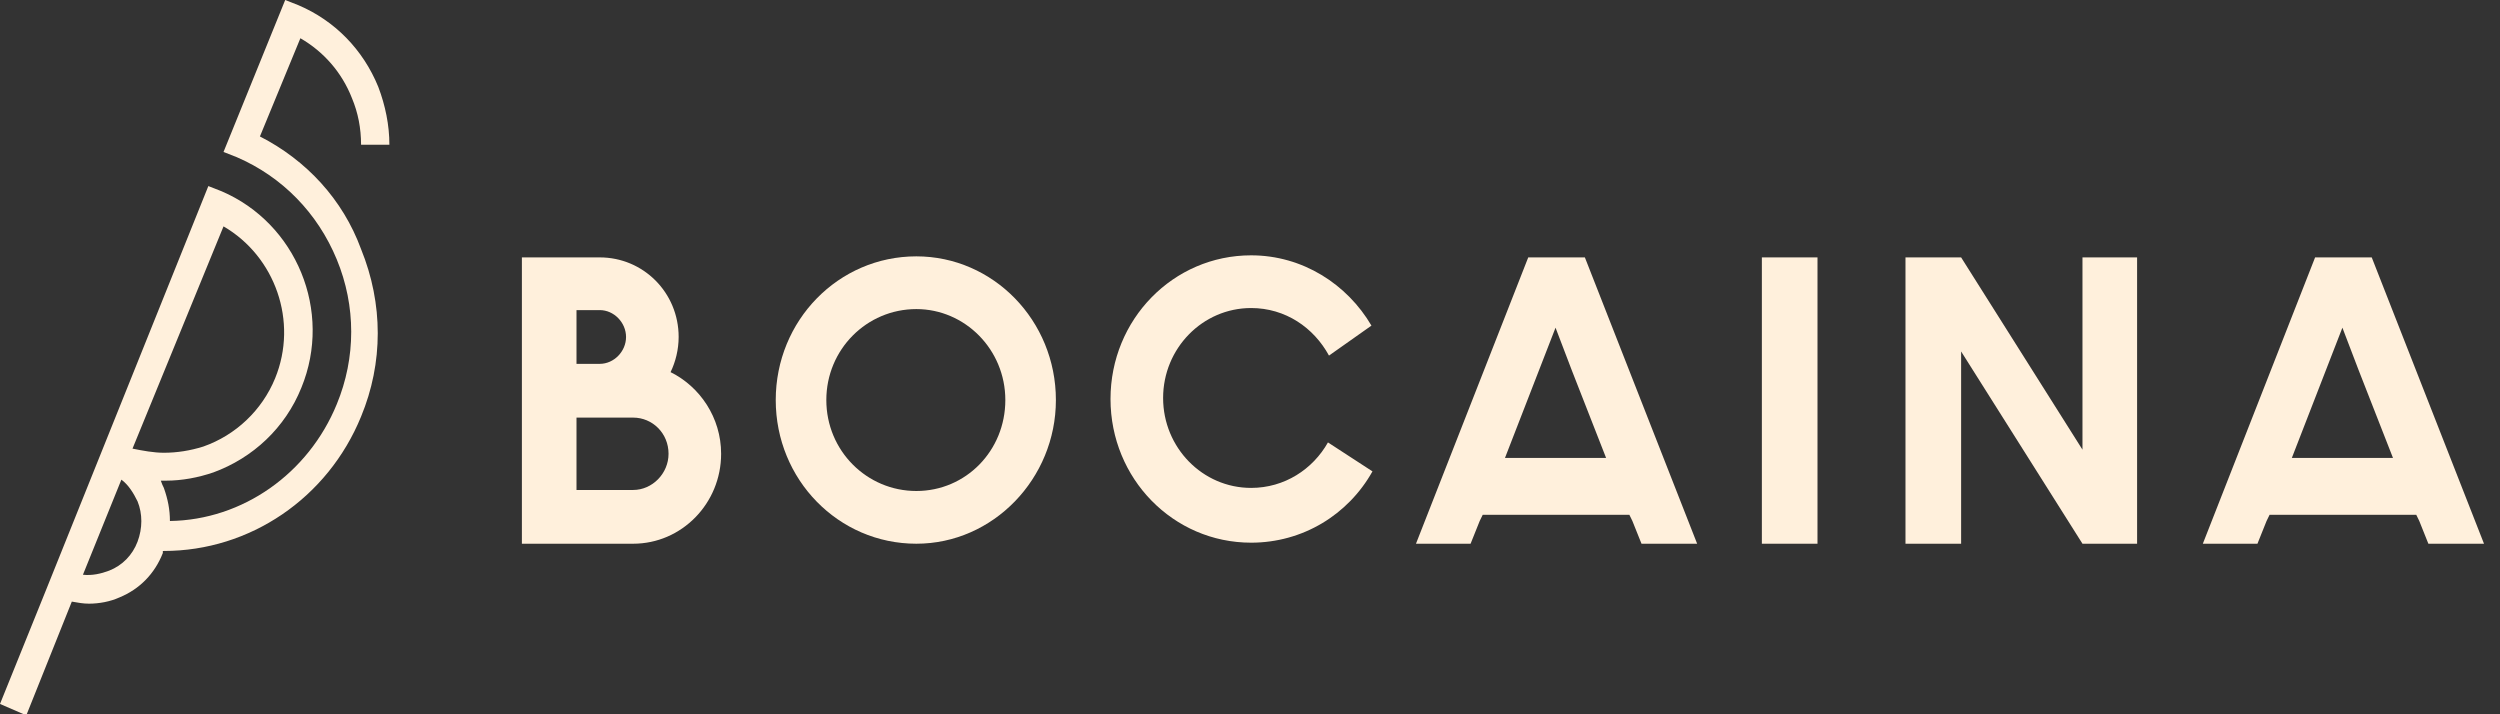
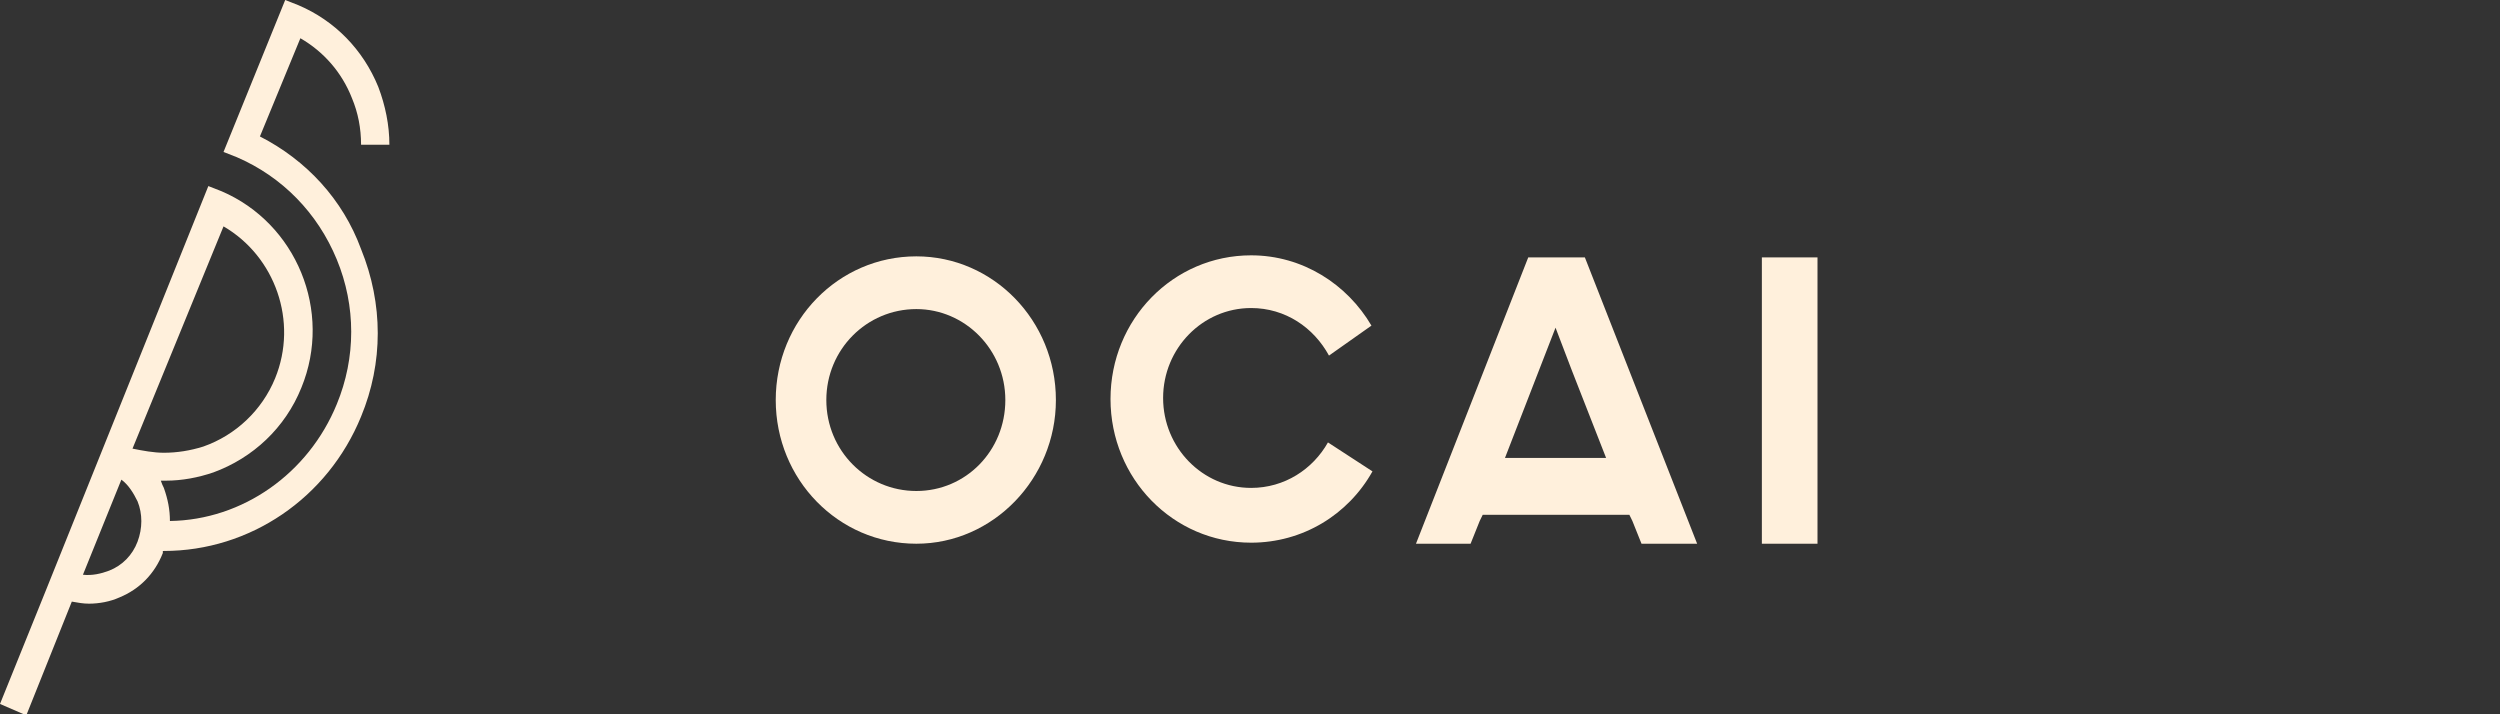
<svg xmlns="http://www.w3.org/2000/svg" width="98" height="28" viewBox="0 0 98 28" fill="none">
  <rect x="0" y="0" width="98" height="28" fill="#333333" stroke="none" />
  <path d="M59.907 10.09L55.506 21.314H57.647L58.004 20.423L58.123 20.179H63.871L63.99 20.423L64.347 21.314H66.528L62.127 10.09H59.907ZM60.977 12.845L61.611 14.507L62.959 17.951H58.995L60.977 12.845Z" fill="#FFF0DC" />
  <path d="M10.189 5.349L11.775 1.499C12.687 2.026 13.401 2.836 13.797 3.849C14.035 4.417 14.154 5.025 14.154 5.673H15.264C15.264 4.903 15.105 4.133 14.828 3.404C14.233 1.945 13.123 0.81 11.696 0.203L11.18 0L8.762 5.957L9.277 6.159C11.062 6.929 12.449 8.347 13.202 10.171C13.956 11.994 13.956 14.02 13.202 15.844C12.092 18.559 9.515 20.382 6.661 20.423C6.661 19.977 6.581 19.572 6.423 19.126C6.383 19.045 6.344 18.964 6.304 18.842C6.344 18.842 6.423 18.842 6.462 18.842H6.502C7.136 18.842 7.771 18.721 8.366 18.518C9.912 17.951 11.18 16.776 11.815 15.195C13.044 12.197 11.617 8.753 8.683 7.496L8.167 7.294L1.784 23.178L0 27.595L1.031 28.041L2.815 23.583C3.053 23.624 3.251 23.664 3.489 23.664C3.885 23.664 4.322 23.583 4.678 23.421C5.471 23.097 6.066 22.489 6.383 21.679C6.383 21.638 6.383 21.638 6.383 21.598H6.423C9.793 21.598 12.846 19.531 14.154 16.33C15.026 14.223 15.026 11.913 14.154 9.766C13.44 7.821 12.013 6.281 10.189 5.349ZM8.762 8.874C10.784 10.049 11.696 12.602 10.784 14.831C10.269 16.087 9.238 17.059 7.969 17.505C7.454 17.667 6.938 17.748 6.423 17.748C6.026 17.748 5.59 17.667 5.194 17.586L8.762 8.874ZM5.392 21.233C5.194 21.76 4.797 22.165 4.282 22.368C3.965 22.489 3.608 22.57 3.251 22.53L4.758 18.802C5.035 19.004 5.233 19.328 5.392 19.653C5.59 20.139 5.59 20.706 5.392 21.233Z" fill="#FFF0DC" />
-   <path d="M28.268 17.789C28.268 19.734 26.722 21.314 24.819 21.314H20.458V10.09H23.511C25.215 10.09 26.603 11.467 26.603 13.21C26.603 13.696 26.484 14.182 26.286 14.588C27.436 15.155 28.268 16.37 28.268 17.789ZM22.599 14.263H23.511C24.066 14.263 24.541 13.777 24.541 13.21C24.541 12.643 24.066 12.156 23.511 12.156H22.599V14.263ZM26.207 17.789C26.207 16.978 25.572 16.37 24.819 16.37H22.599V19.207H24.819C25.572 19.207 26.207 18.559 26.207 17.789Z" fill="#FFF0DC" />
  <path d="M41.391 15.682C41.391 18.761 38.933 21.314 35.92 21.314C32.867 21.314 30.409 18.802 30.409 15.682C30.409 12.562 32.867 10.049 35.92 10.049C38.933 10.049 41.391 12.562 41.391 15.682ZM39.409 15.682C39.409 13.696 37.823 12.116 35.92 12.116C33.977 12.116 32.392 13.696 32.392 15.682C32.392 17.667 33.977 19.247 35.92 19.247C37.863 19.247 39.409 17.667 39.409 15.682Z" fill="#FFF0DC" />
  <path d="M53.801 18.478C52.849 20.179 51.065 21.273 49.043 21.273C45.99 21.273 43.532 18.761 43.532 15.641C43.532 12.521 45.99 10.009 49.043 10.009C51.065 10.009 52.81 11.143 53.761 12.764L52.096 13.939C51.501 12.845 50.391 12.075 49.043 12.075C47.14 12.075 45.594 13.656 45.594 15.601C45.594 17.546 47.14 19.126 49.043 19.126C50.352 19.126 51.462 18.396 52.056 17.343L53.801 18.478Z" fill="#FFF0DC" />
  <path d="M69.065 21.314V10.09H71.246V21.314H69.065Z" fill="#FFF0DC" />
-   <path d="M90.752 10.09L86.351 21.314H88.492L88.849 20.423L88.968 20.179H94.717L94.836 20.423L95.192 21.314H97.373L92.972 10.09H90.752ZM91.822 12.845L92.457 14.507L93.805 17.951H89.84L91.822 12.845Z" fill="#FFF0DC" />
-   <path d="M83.774 10.09V21.314H81.633L76.876 13.777V21.314H74.695V10.09H76.876L81.633 17.627V10.09H83.774Z" fill="#FFF0DC" />
</svg>